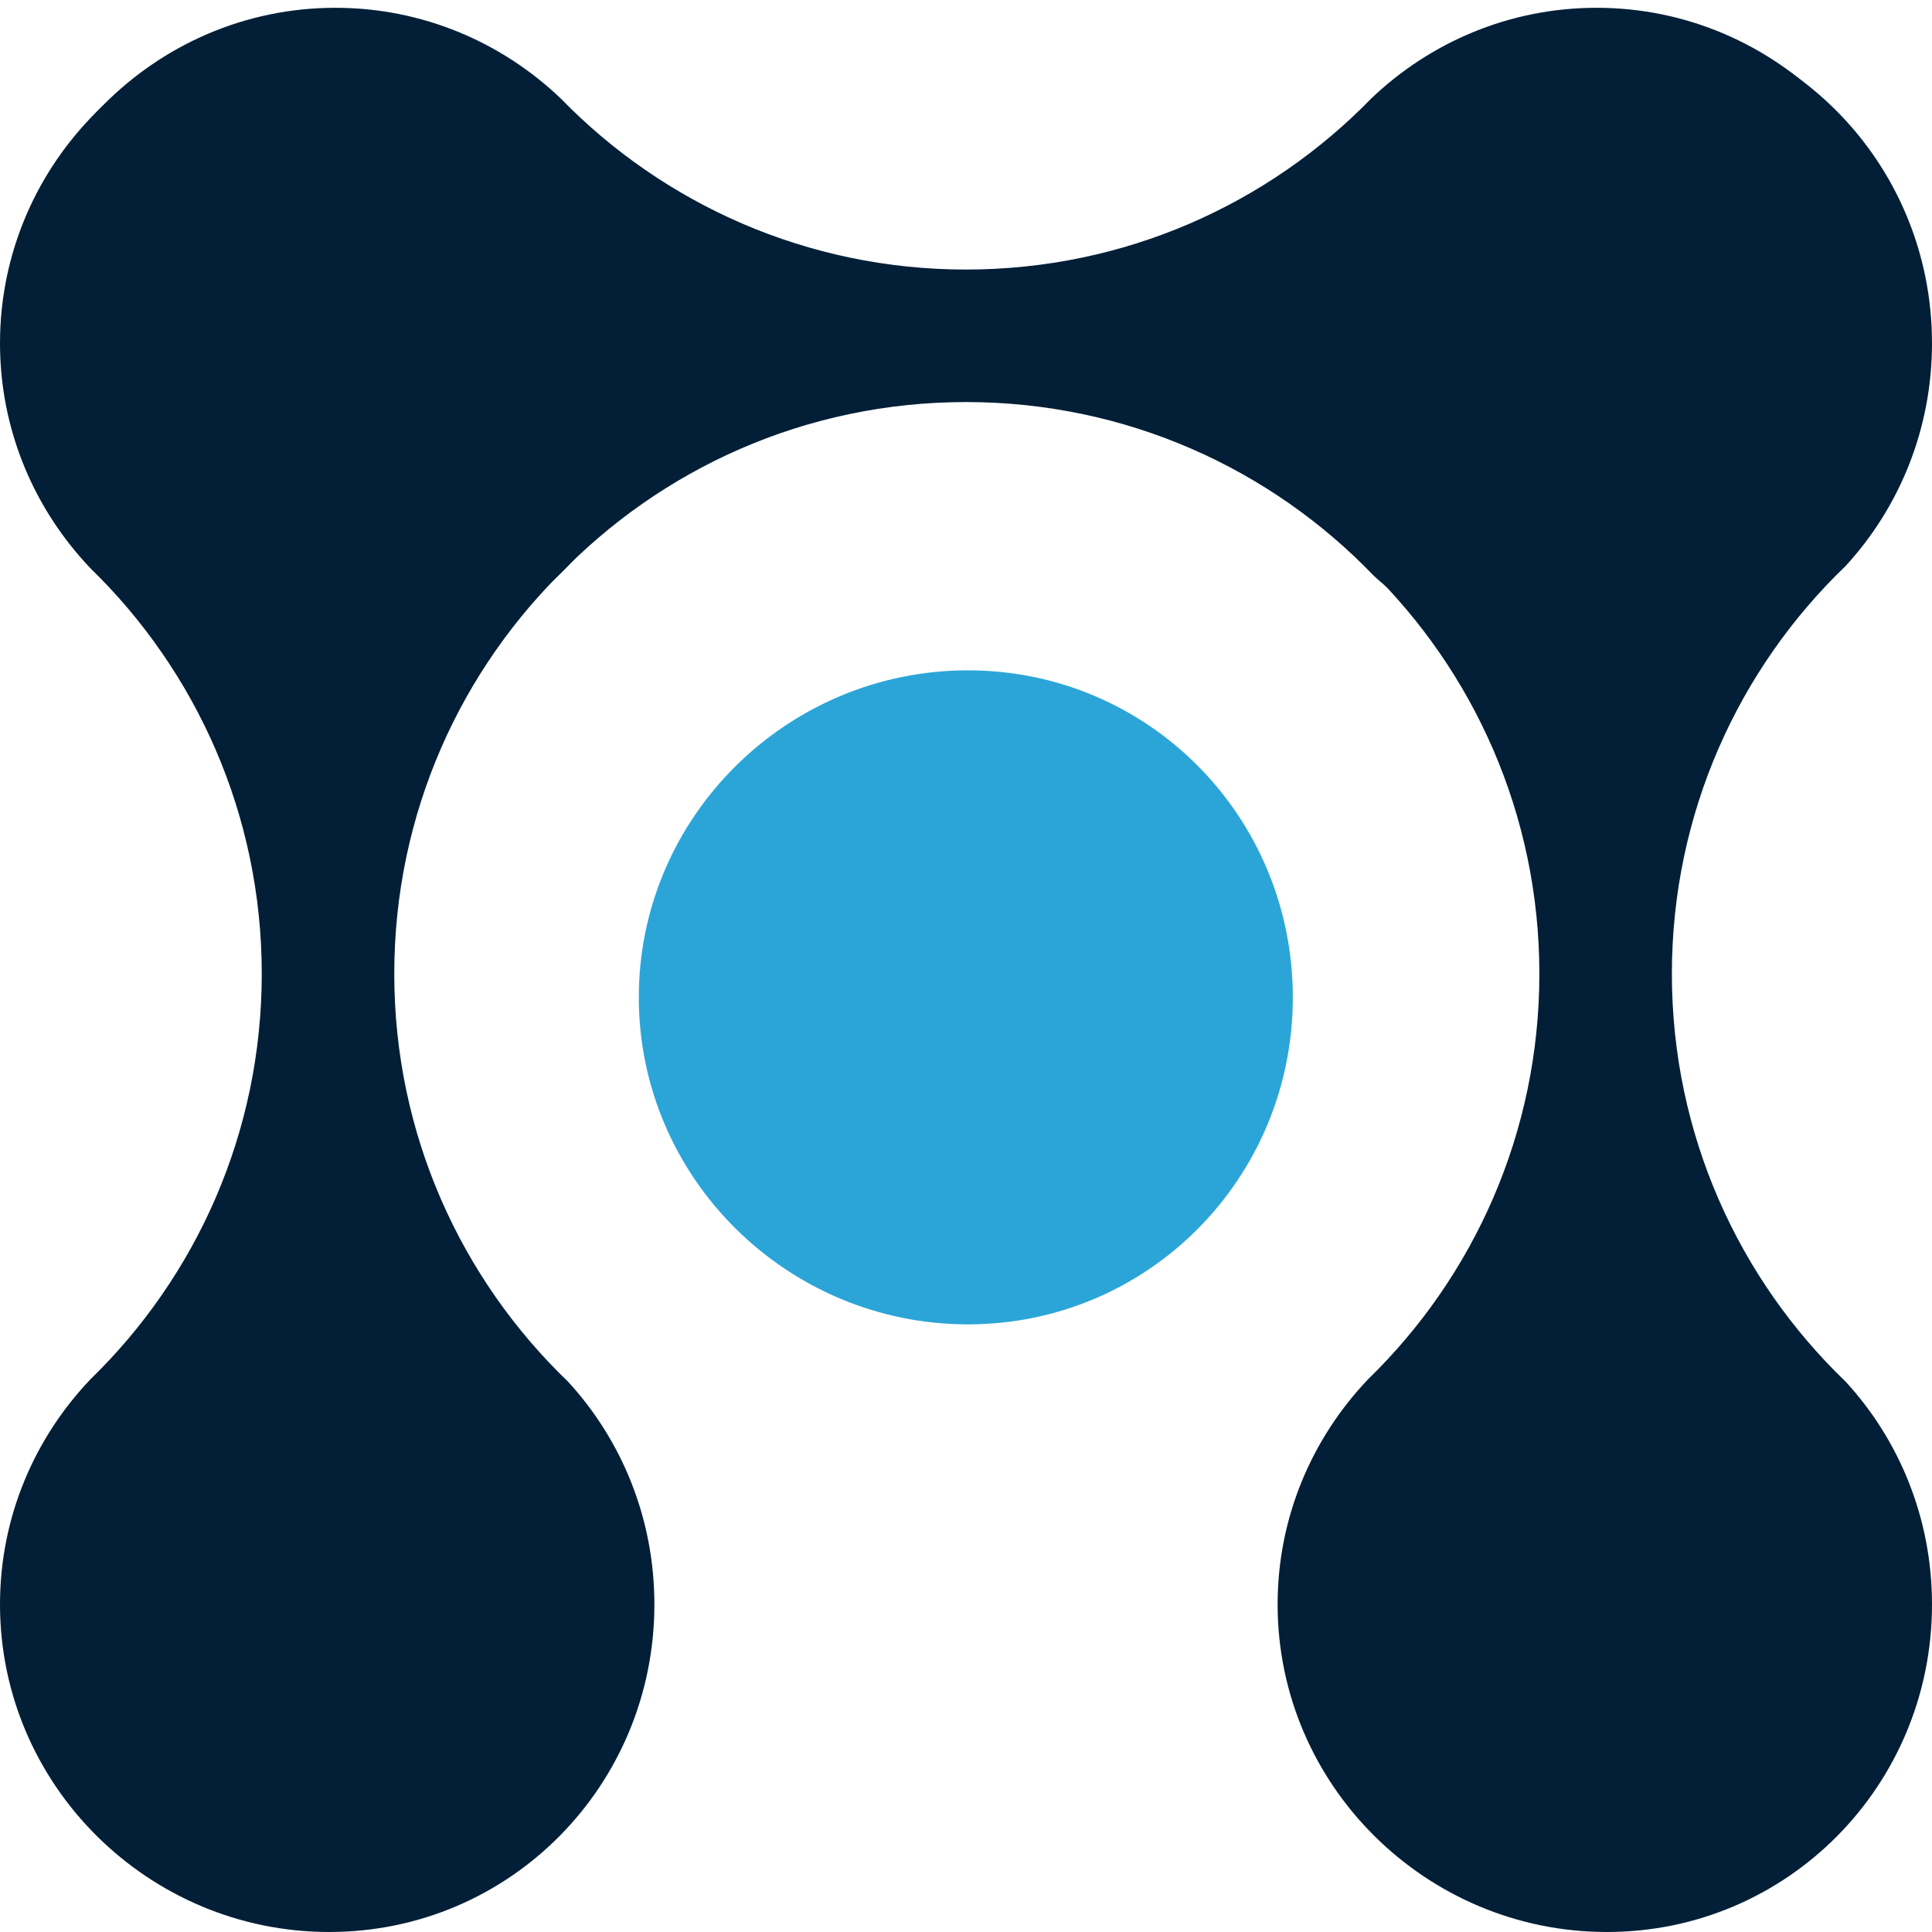
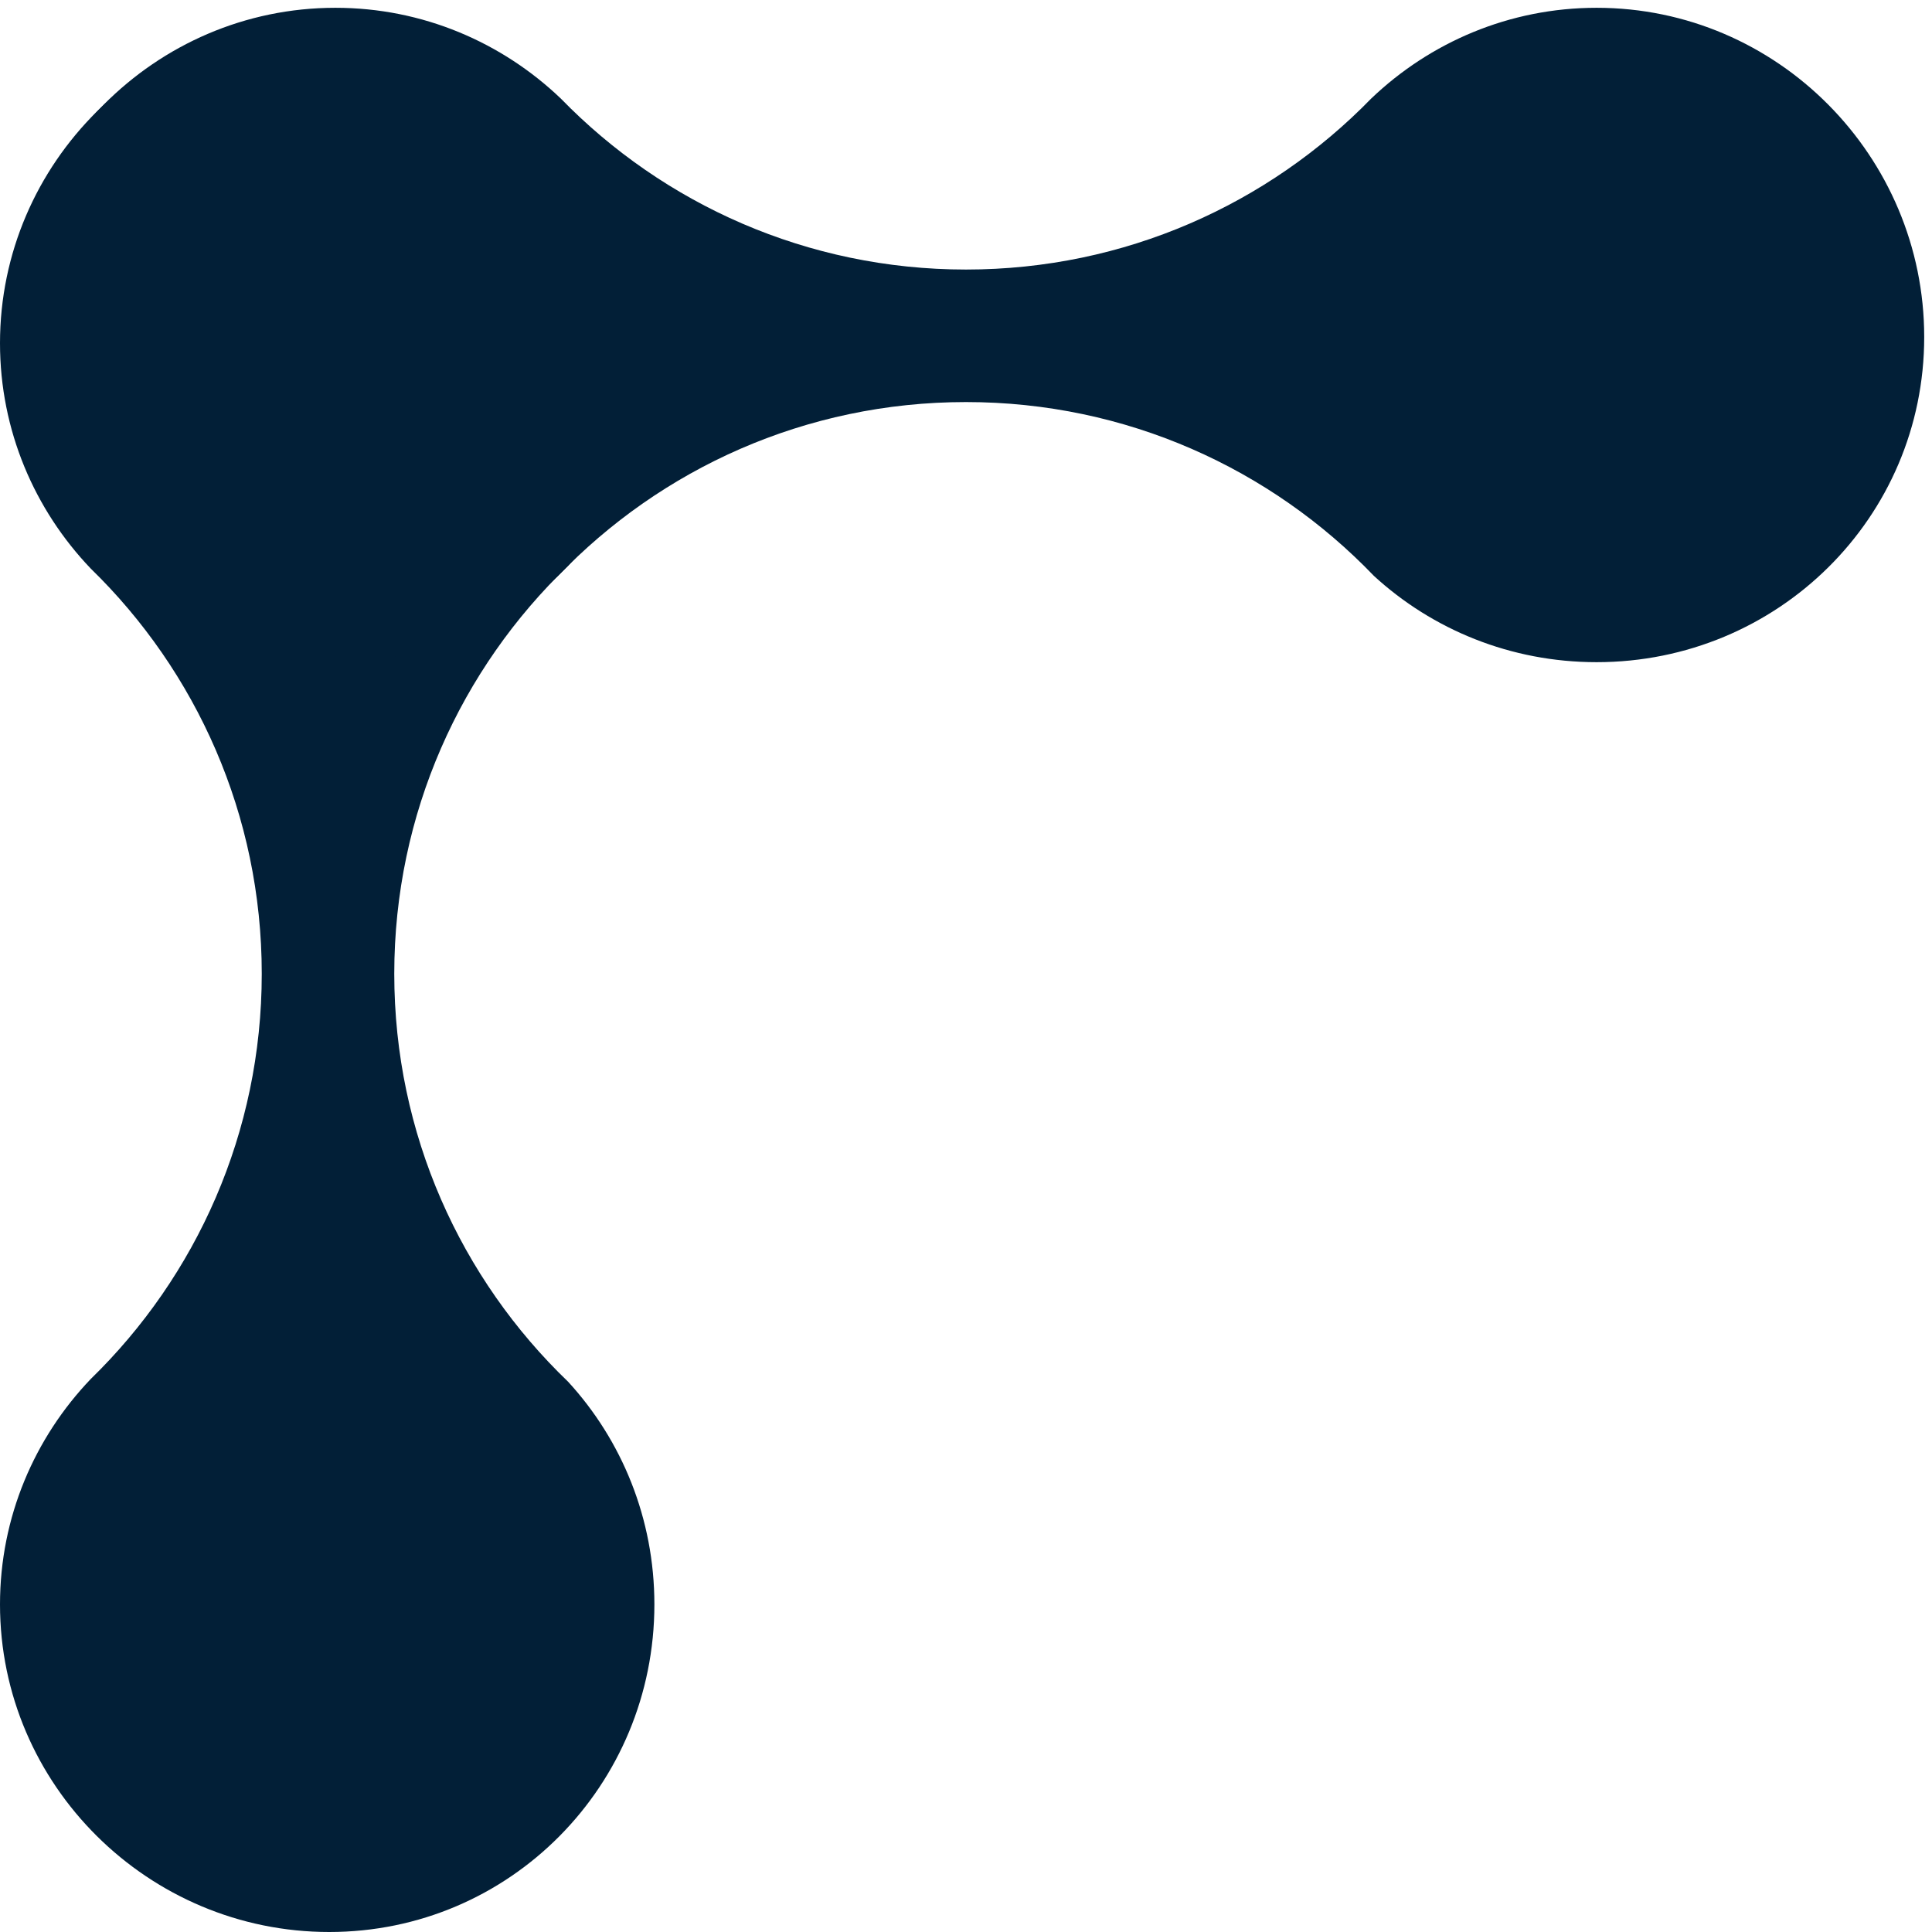
<svg xmlns="http://www.w3.org/2000/svg" width="124px" height="124px" viewBox="0 0 124 124" version="1.1">
  <title>Group 2 Copy 9</title>
  <g id="Logos-productos" stroke="none" stroke-width="1" fill="none" fill-rule="evenodd">
    <g id="Artboard-Copy-7" transform="translate(-288, -171)" fill-rule="nonzero">
      <g id="Group-2-Copy-9" transform="translate(350, 233) rotate(270) translate(-350, -233) translate(288, 171)">
        <path d="M101.974,0 C113.587,0 123,9.533 123,21.131 C123,32.729 113.587,42 101.974,42 C96.456,42 91.433,39.906 87.682,36.463 C81.082,29.586 71.792,25.305 61.5,25.305 C51.208,25.305 41.918,29.586 35.317,36.463 C31.567,39.906 26.544,42 21.026,42 C9.414,42 0,32.729 0,21.131 C0,9.533 9.414,0 21.026,0 C26.632,0 31.725,2.222 35.494,5.825 C42.084,12.595 51.3,16.8 61.5,16.8 C71.7,16.8 80.916,12.595 87.506,5.826 C91.275,2.222 96.368,0 101.974,0 Z" id="Rectangle-2" fill="#021F37" />
-         <path d="M101.974,82 C113.587,82 123,91.533 123,103.131 C123,114.729 113.587,124 101.974,124 C96.456,124 91.433,121.906 87.682,118.463 C81.082,111.586 71.792,107.305 61.5,107.305 C51.208,107.305 41.918,111.586 35.317,118.463 C31.567,121.906 26.544,124 21.026,124 C9.414,124 0,114.729 0,103.131 C0,91.533 9.414,82 21.026,82 C26.632,82 31.725,84.222 35.494,87.825 C42.084,94.595 51.3,98.8 61.5,98.8 C71.7,98.8 80.916,94.595 87.506,87.826 C91.275,84.222 96.368,82 101.974,82 Z" id="Rectangle-2-Copy-11" fill="#021F37" />
        <path d="M142.974,41 C154.587,41 164,50.533 164,62.131 C164,73.729 154.587,83 142.974,83 C137.456,83 132.433,80.906 128.682,77.463 C122.082,70.586 112.792,66.305 102.5,66.305 C92.208,66.305 82.918,70.586 76.317,77.463 C72.567,80.906 67.544,83 62.026,83 C50.414,83 41,73.729 41,62.131 C41,50.533 50.414,41 62.026,41 C67.632,41 72.725,43.222 76.494,46.825 C83.084,53.595 92.3,57.8 102.5,57.8 C112.7,57.8 121.916,53.595 128.506,46.826 C132.275,43.222 137.368,41 142.974,41 Z" id="Rectangle-2-Copy-7" fill="#021F37" transform="translate(102.5, 62) rotate(90) translate(-102.5, -62) " />
-         <path d="M59.988,82.976 C71.579,82.976 80.976,73.711 80.976,62.119 C80.976,50.528 71.579,41 59.988,41 C48.397,41 39,50.528 39,62.119 C39,73.711 48.397,82.976 59.988,82.976 Z" id="Oval-Copy-5" fill="#2BA5D8" />
      </g>
    </g>
  </g>
</svg>